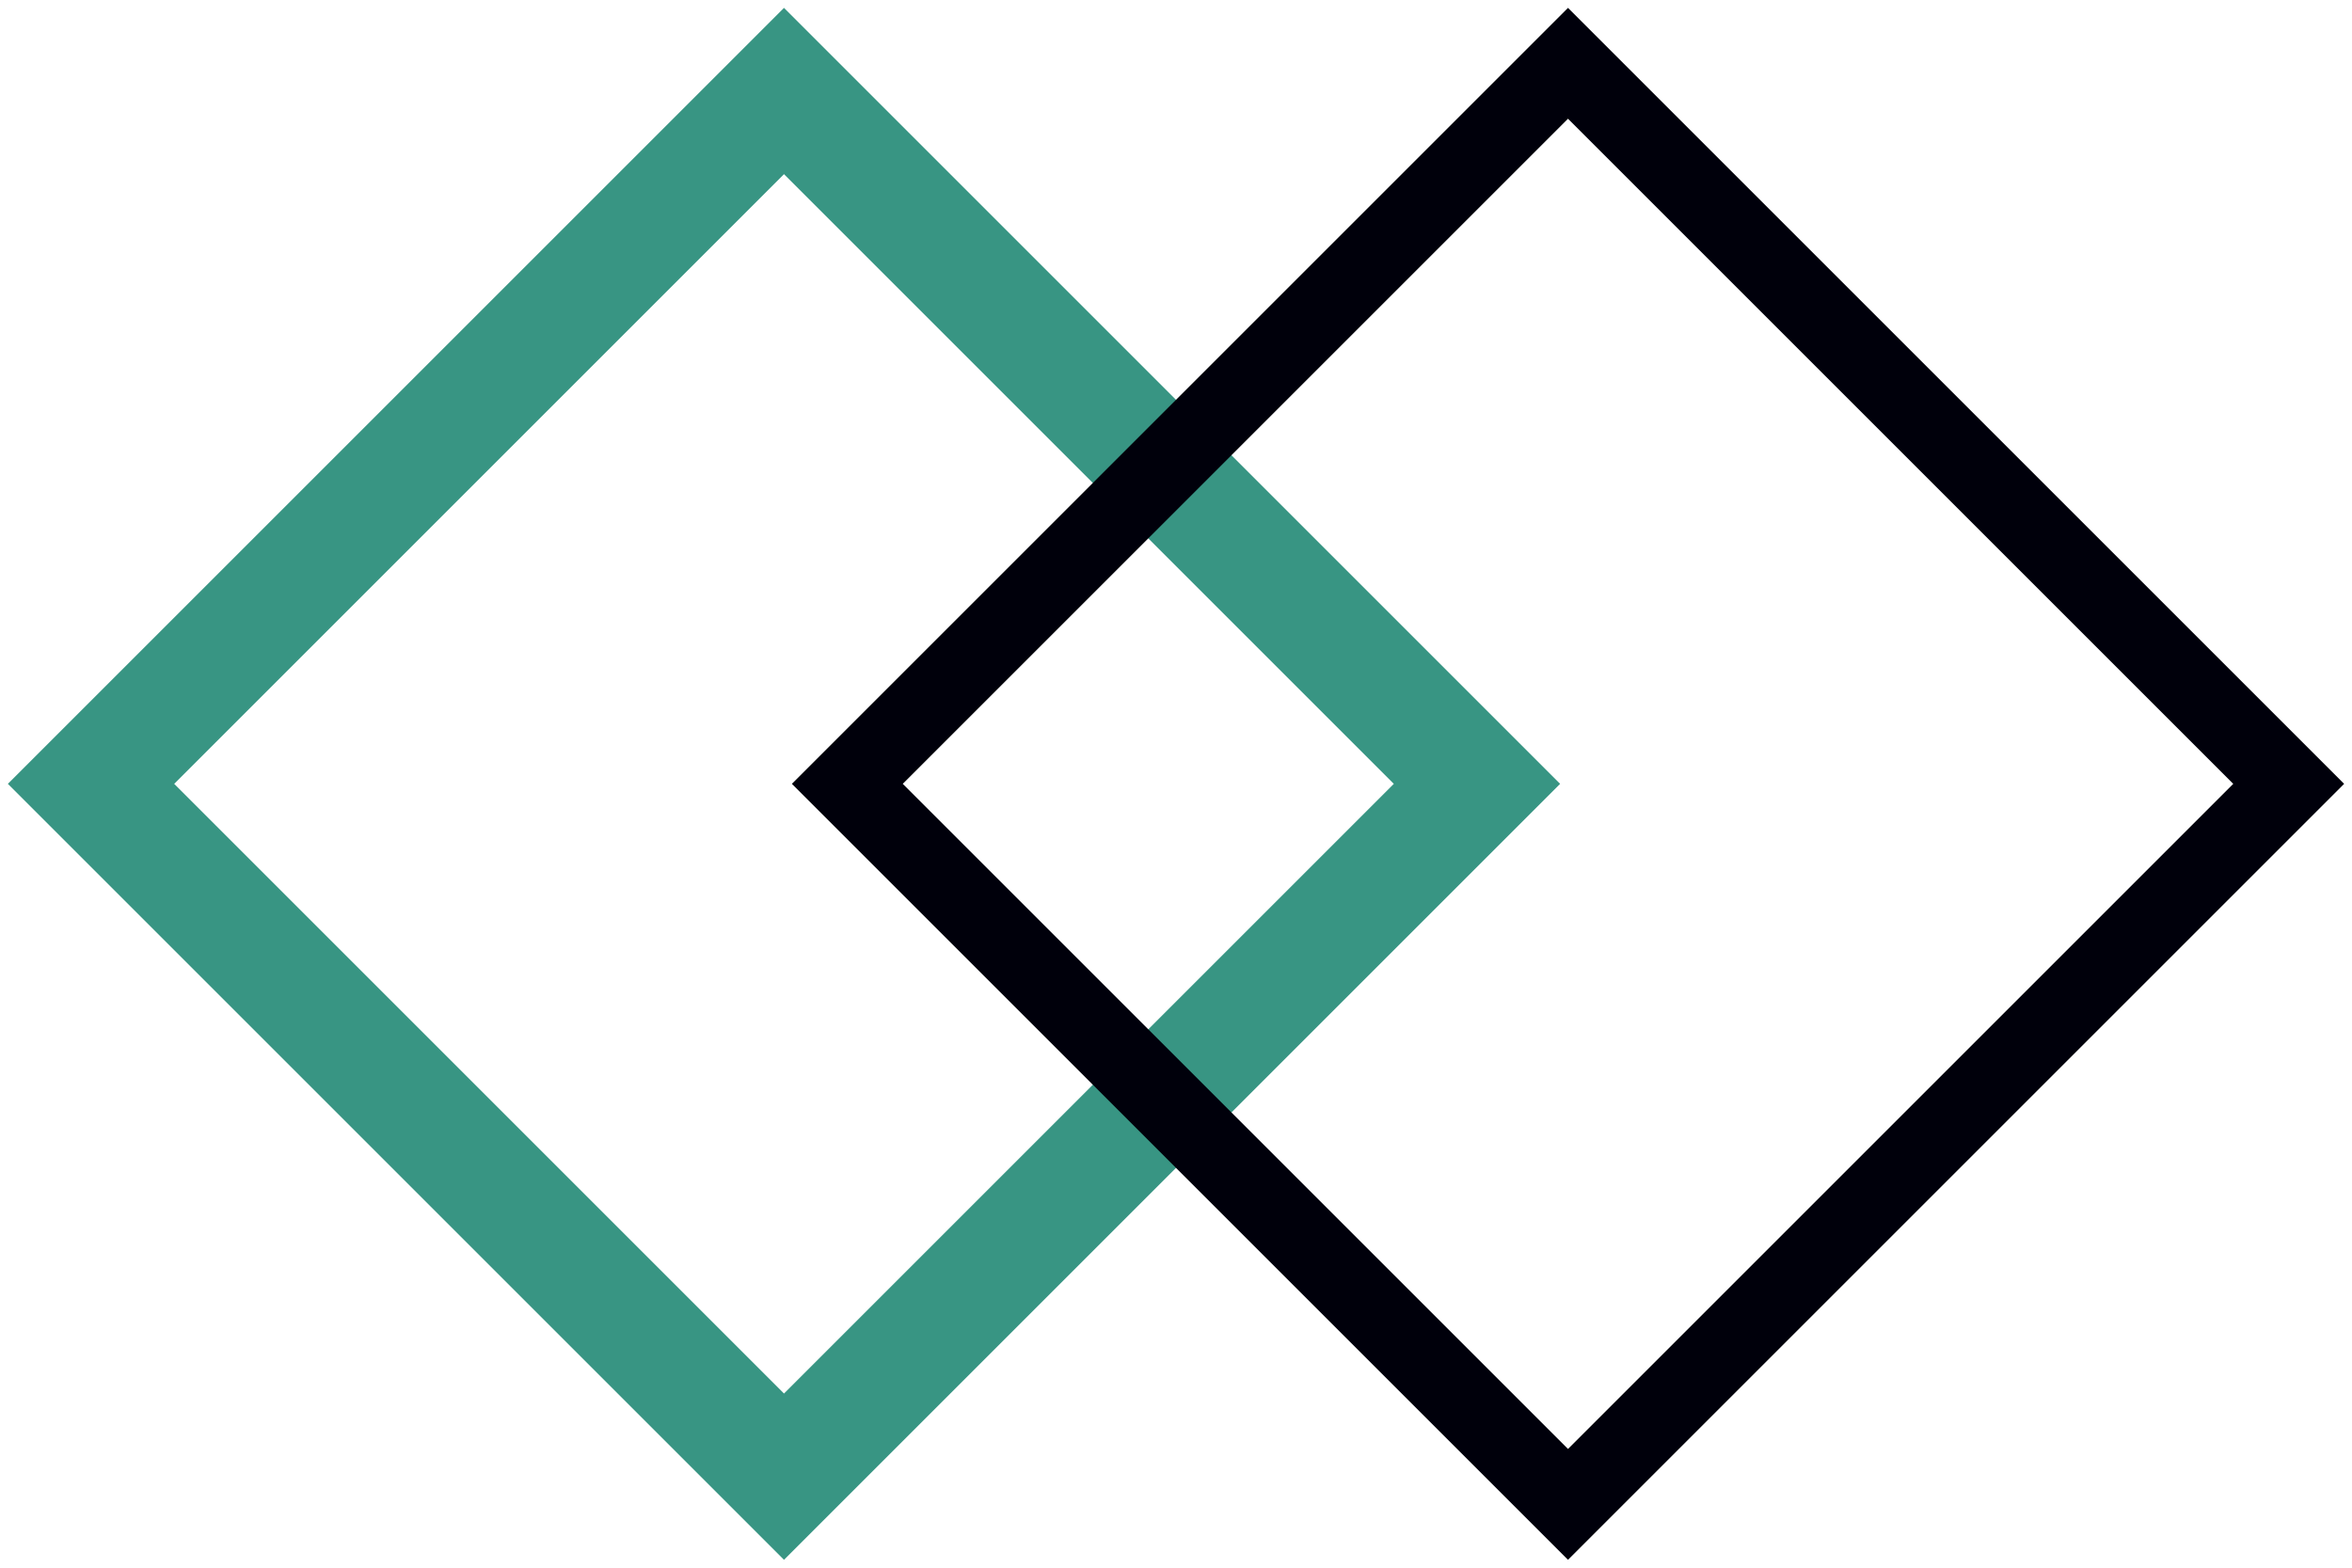
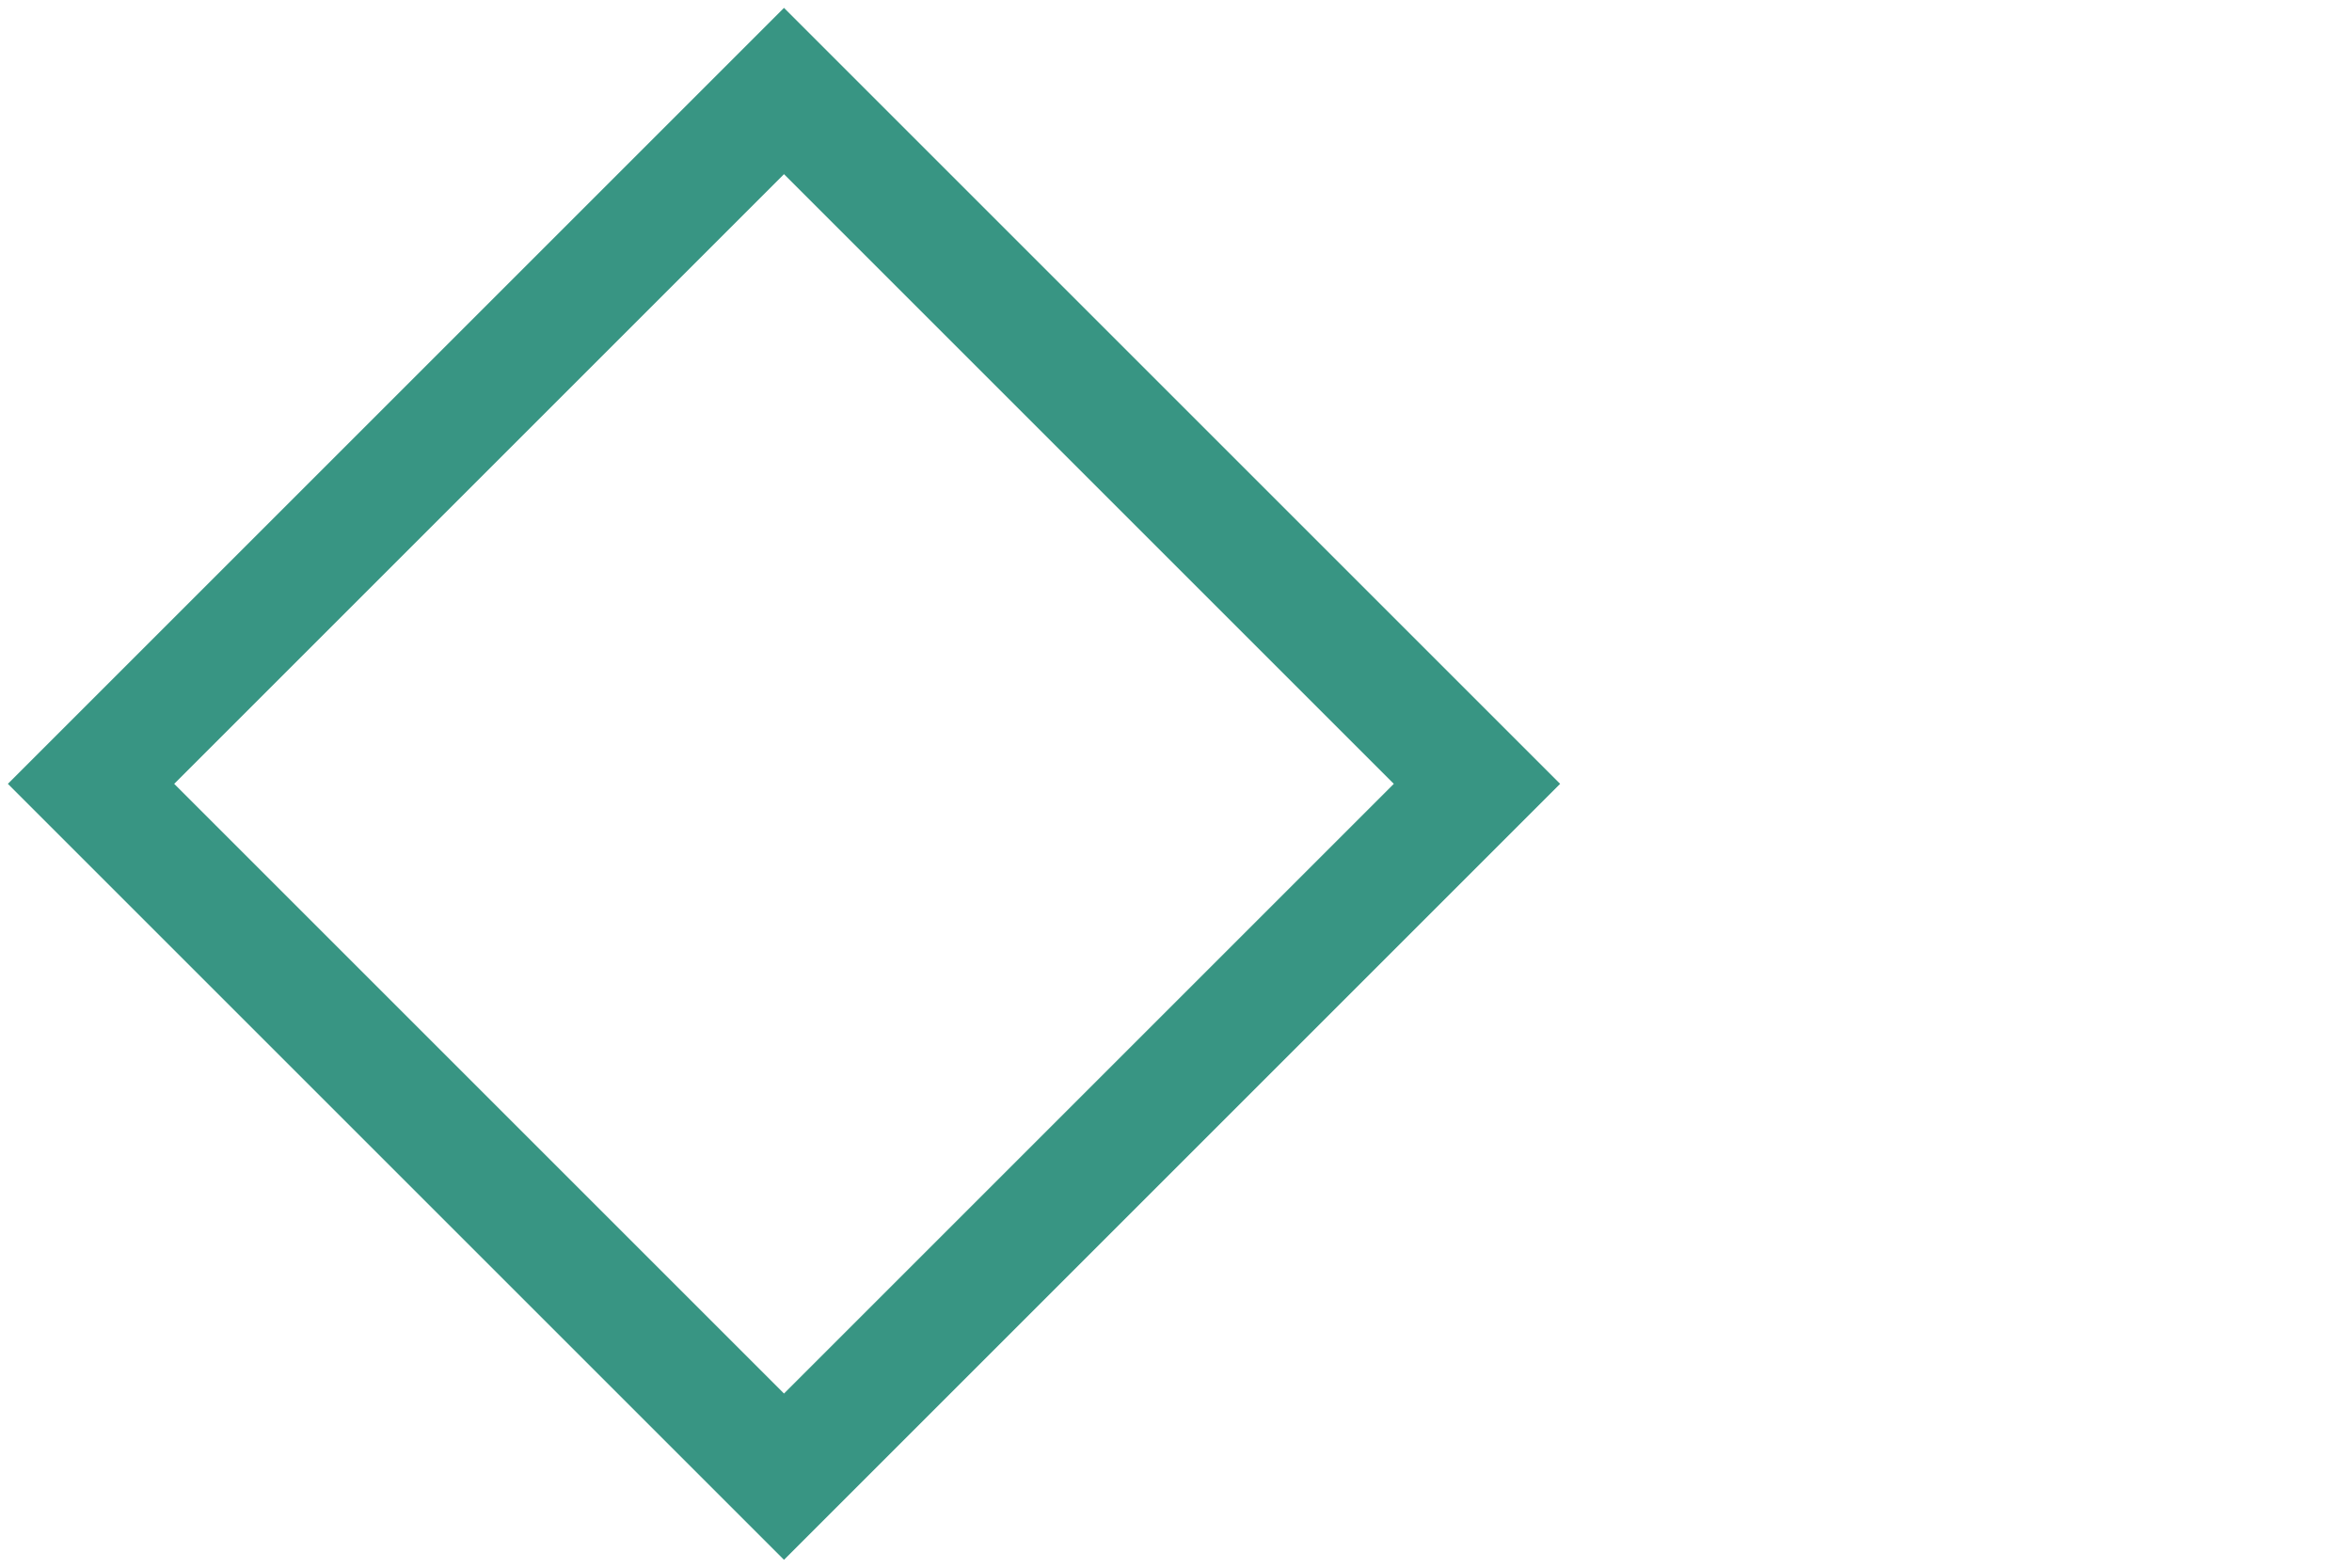
<svg xmlns="http://www.w3.org/2000/svg" width="60px" height="40px" viewBox="0 0 60 40" version="1.1">
  <title>Group 2</title>
  <desc>Created with Sketch.</desc>
  <g id="SB-Version" stroke="none" stroke-width="1" fill="none" fill-rule="evenodd">
    <g id="Desktop-HD-Copy-39" transform="translate(-716, -1118)">
      <g id="Group-16" transform="translate(296, 1118)">
        <g id="Group-15">
          <g id="Group-13" transform="translate(330, 0)">
            <g id="Group-2" transform="translate(90, 0)">
              <rect id="Rectangle-Copy-14" stroke="#389583" stroke-width="3" transform="translate(20, 20) rotate(45) translate(-20, -20) " x="7.5" y="7.5" width="25" height="25" />
-               <rect id="Rectangle-Copy-15" stroke="#00000B" stroke-width="2" transform="translate(40, 20) rotate(45) translate(-40, -20) " x="27" y="7" width="26" height="26" />
            </g>
          </g>
        </g>
      </g>
    </g>
  </g>
</svg>